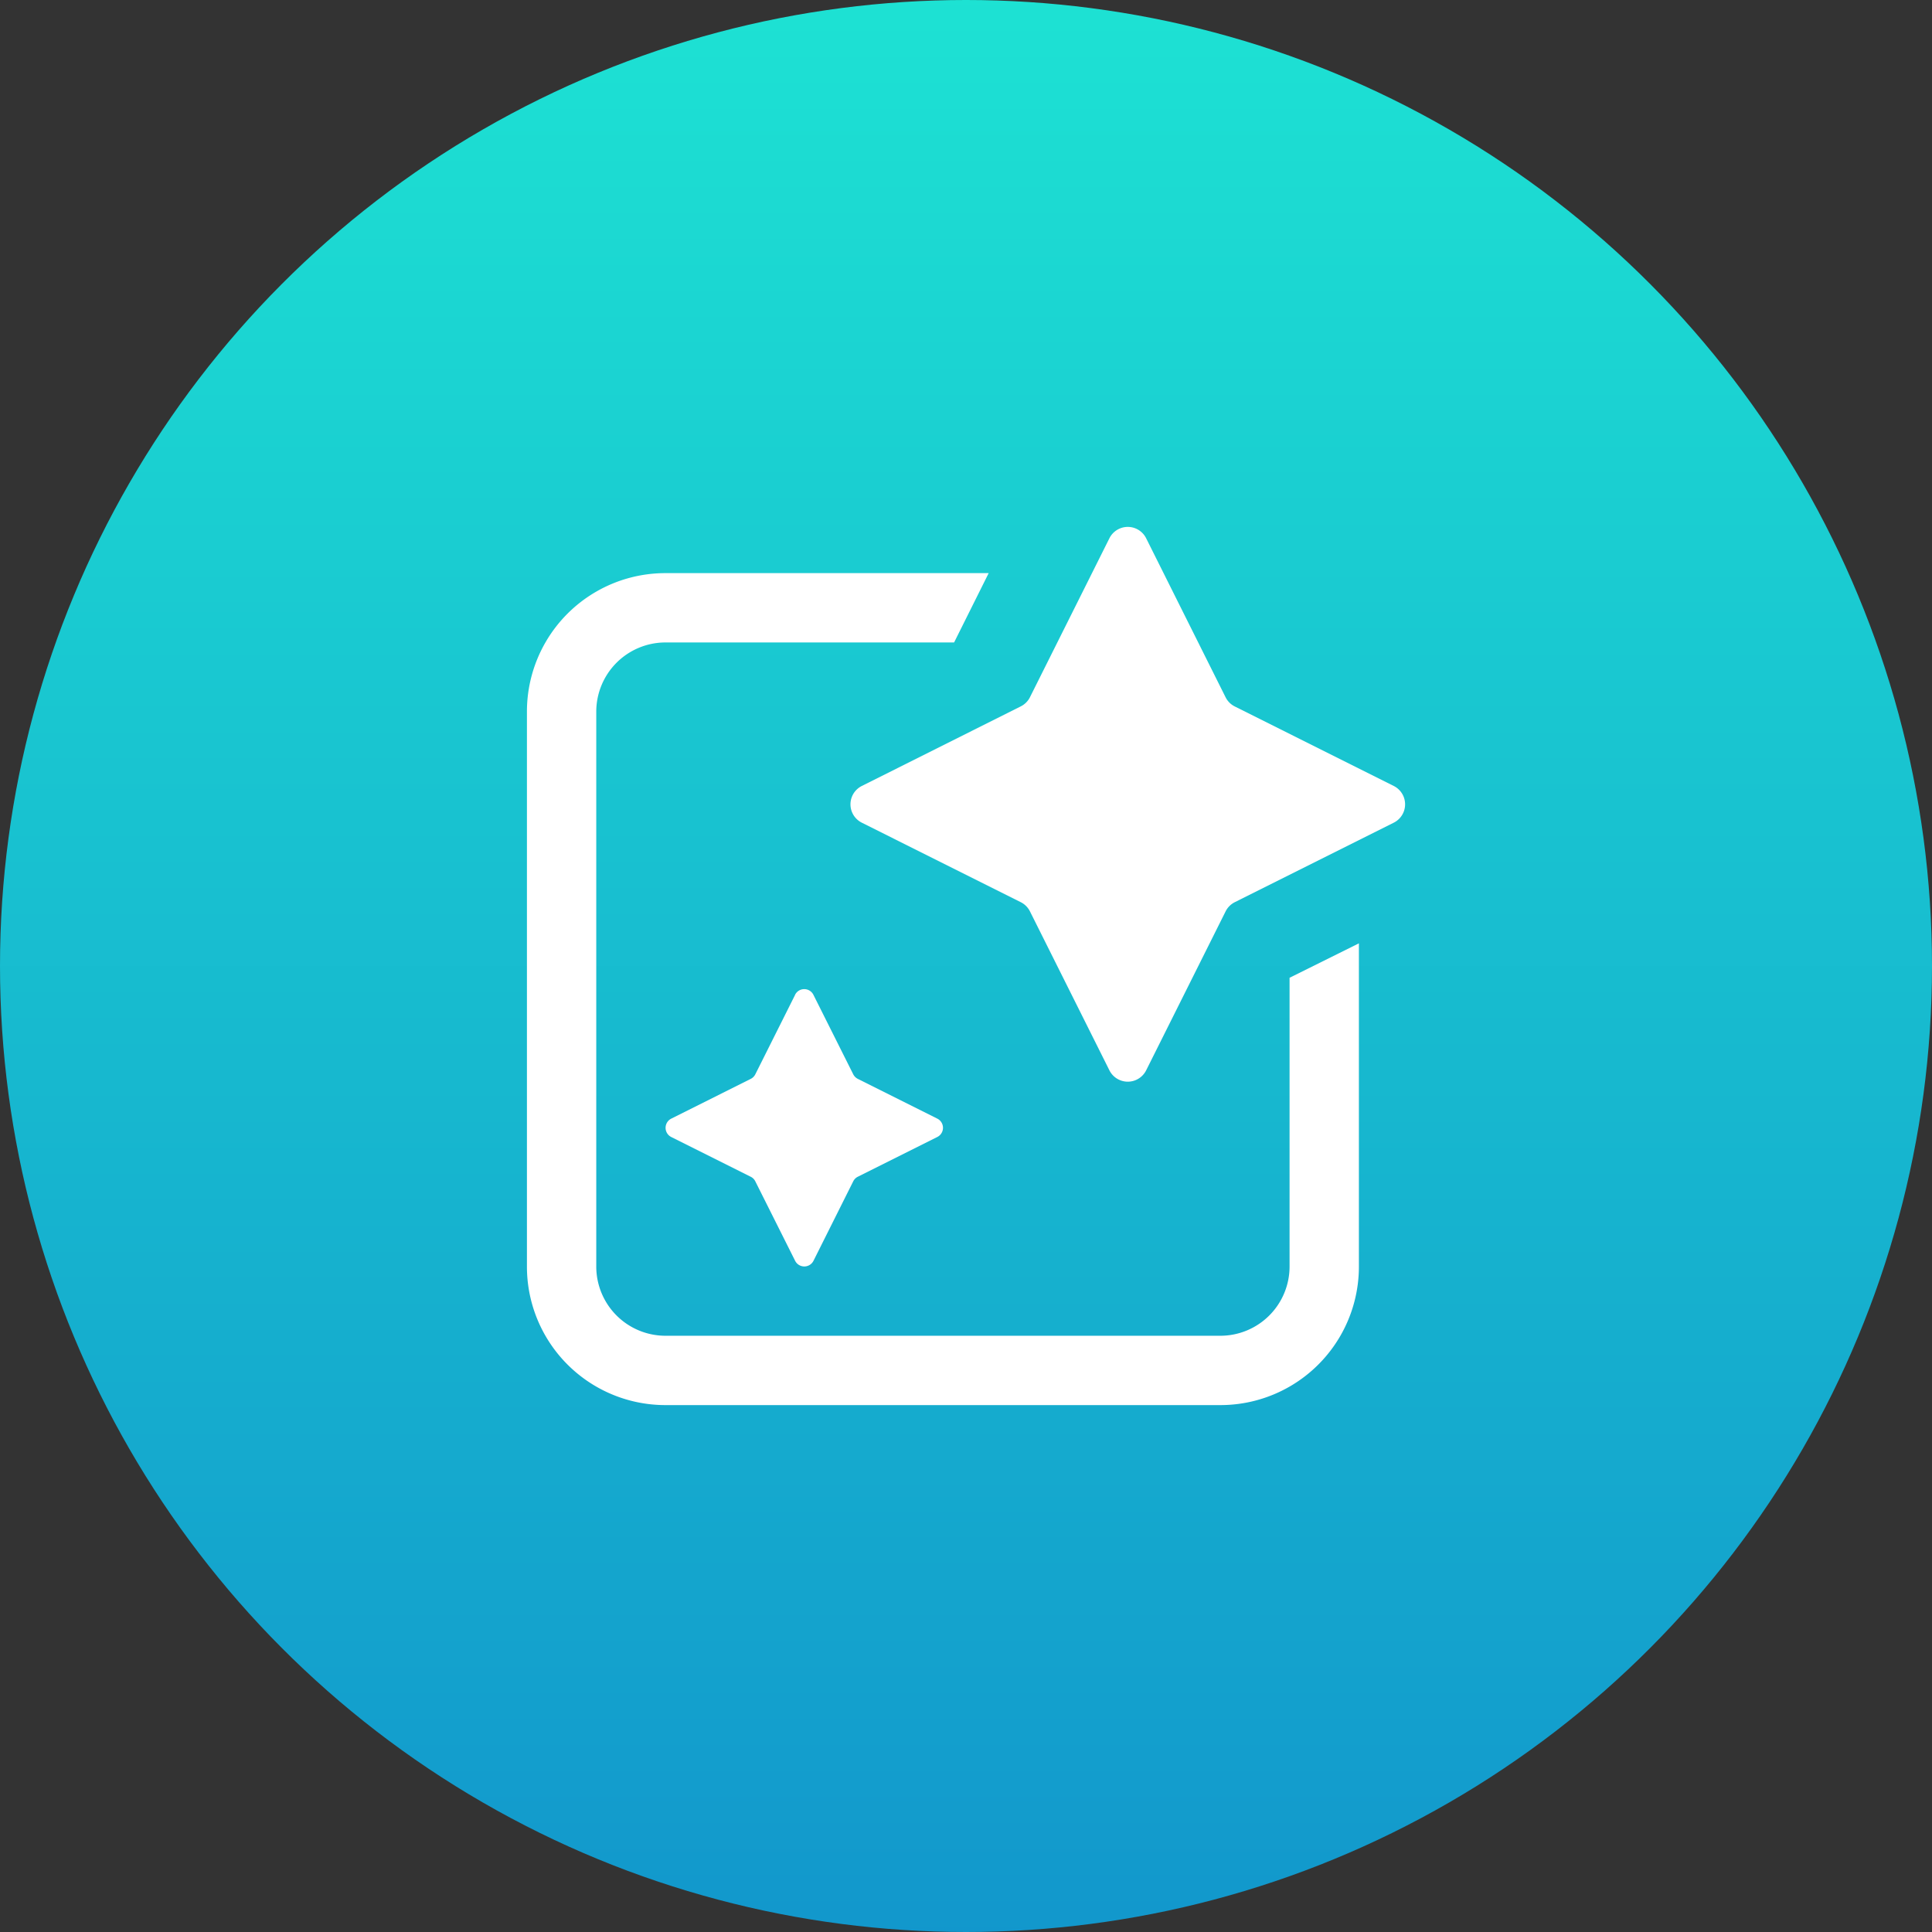
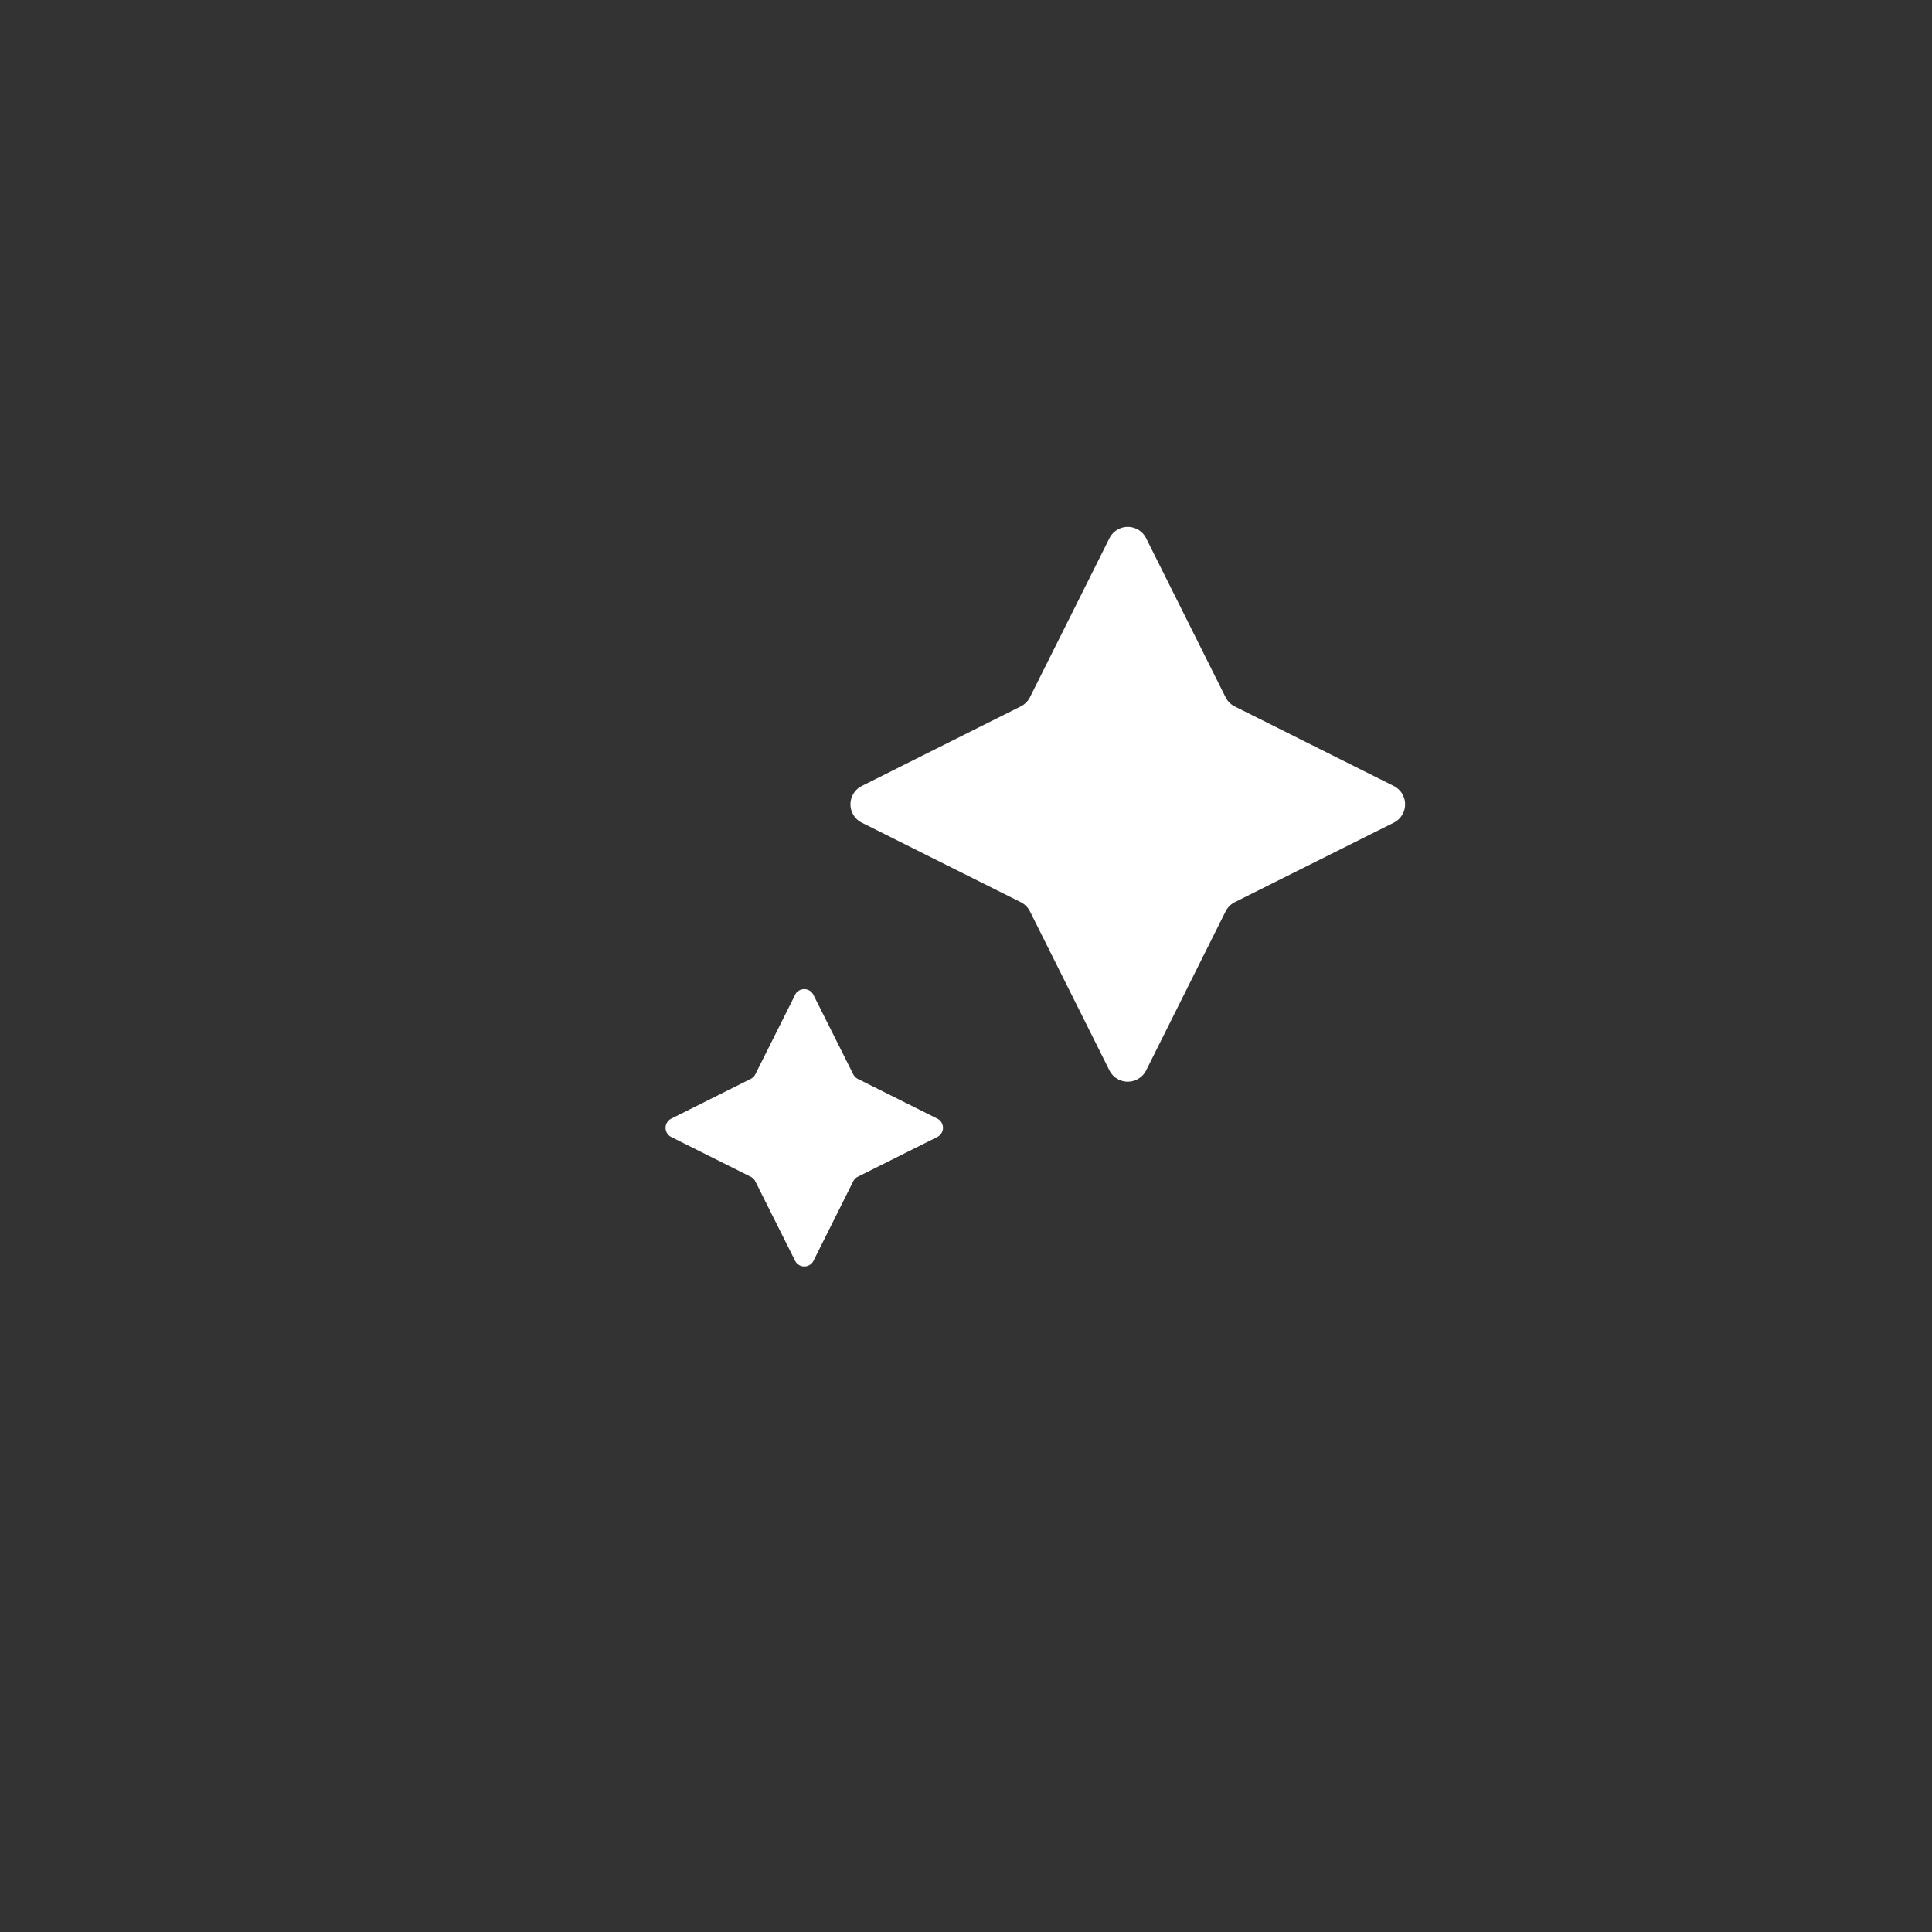
<svg xmlns="http://www.w3.org/2000/svg" width="88" height="88" viewBox="0 0 88 88">
  <rect x="0" y="0" width="88" height="88" fill="#333333" stroke="none" />
  <defs>
    <linearGradient id="linear-gradient" x1="0.5" x2="0.5" y2="1" gradientUnits="objectBoundingBox">
      <stop offset="0" stop-color="#1de2d3" />
      <stop offset="1" stop-color="#1297cc" />
    </linearGradient>
  </defs>
  <g id="Video_Hosting" data-name="Video Hosting" transform="translate(-252 -6270)">
-     <circle id="Ellipse_6950" data-name="Ellipse 6950" cx="44" cy="44" r="44" transform="translate(252 6270)" fill="url(#linear-gradient)" />
    <g id="Virtual_background_icon" data-name="Virtual background icon" transform="translate(276.001 6294)">
      <g id="Group_59074" data-name="Group 59074">
-         <path id="Path_84913" data-name="Path 84913" d="M34.737,32.579a3.154,3.154,0,0,1-3.158,3.158H6.316a3.154,3.154,0,0,1-3.158-3.158V7.316A3.154,3.154,0,0,1,6.316,4.158H19.457L21.032,1H6.316A6.307,6.307,0,0,0,0,7.316V32.579a6.307,6.307,0,0,0,6.316,6.316H31.579a6.307,6.307,0,0,0,6.316-6.316V17.863l-3.158,1.568Z" transform="translate(0 1.105)" fill="#fff" />
        <path id="Path_84914" data-name="Path 84914" d="M31.746,11.8l-7.24-3.621a.933.933,0,0,1-.419-.417L20.468.518a.935.935,0,0,0-1.674,0l-3.619,7.24a.933.933,0,0,1-.419.417L7.516,11.8a.935.935,0,0,0,0,1.672l7.24,3.621a.938.938,0,0,1,.419.419l3.619,7.24a.936.936,0,0,0,1.674,0l3.619-7.24a.938.938,0,0,1,.419-.419l7.24-3.621a.935.935,0,0,0,0-1.672" transform="translate(7.737)" fill="#fff" />
        <path id="Path_84915" data-name="Path 84915" d="M8.9,10.259,7.087,13.88a.464.464,0,0,1-.208.208L3.257,15.9a.468.468,0,0,0,0,.836l3.621,1.811a.454.454,0,0,1,.208.208L8.9,22.375a.468.468,0,0,0,.836,0l1.811-3.621a.464.464,0,0,1,.208-.208l3.621-1.811a.467.467,0,0,0,0-.836l-3.621-1.811a.475.475,0,0,1-.208-.208L9.733,10.259a.467.467,0,0,0-.836,0" transform="translate(3.316 11.053)" fill="#fff" />
      </g>
    </g>
  </g>
</svg>